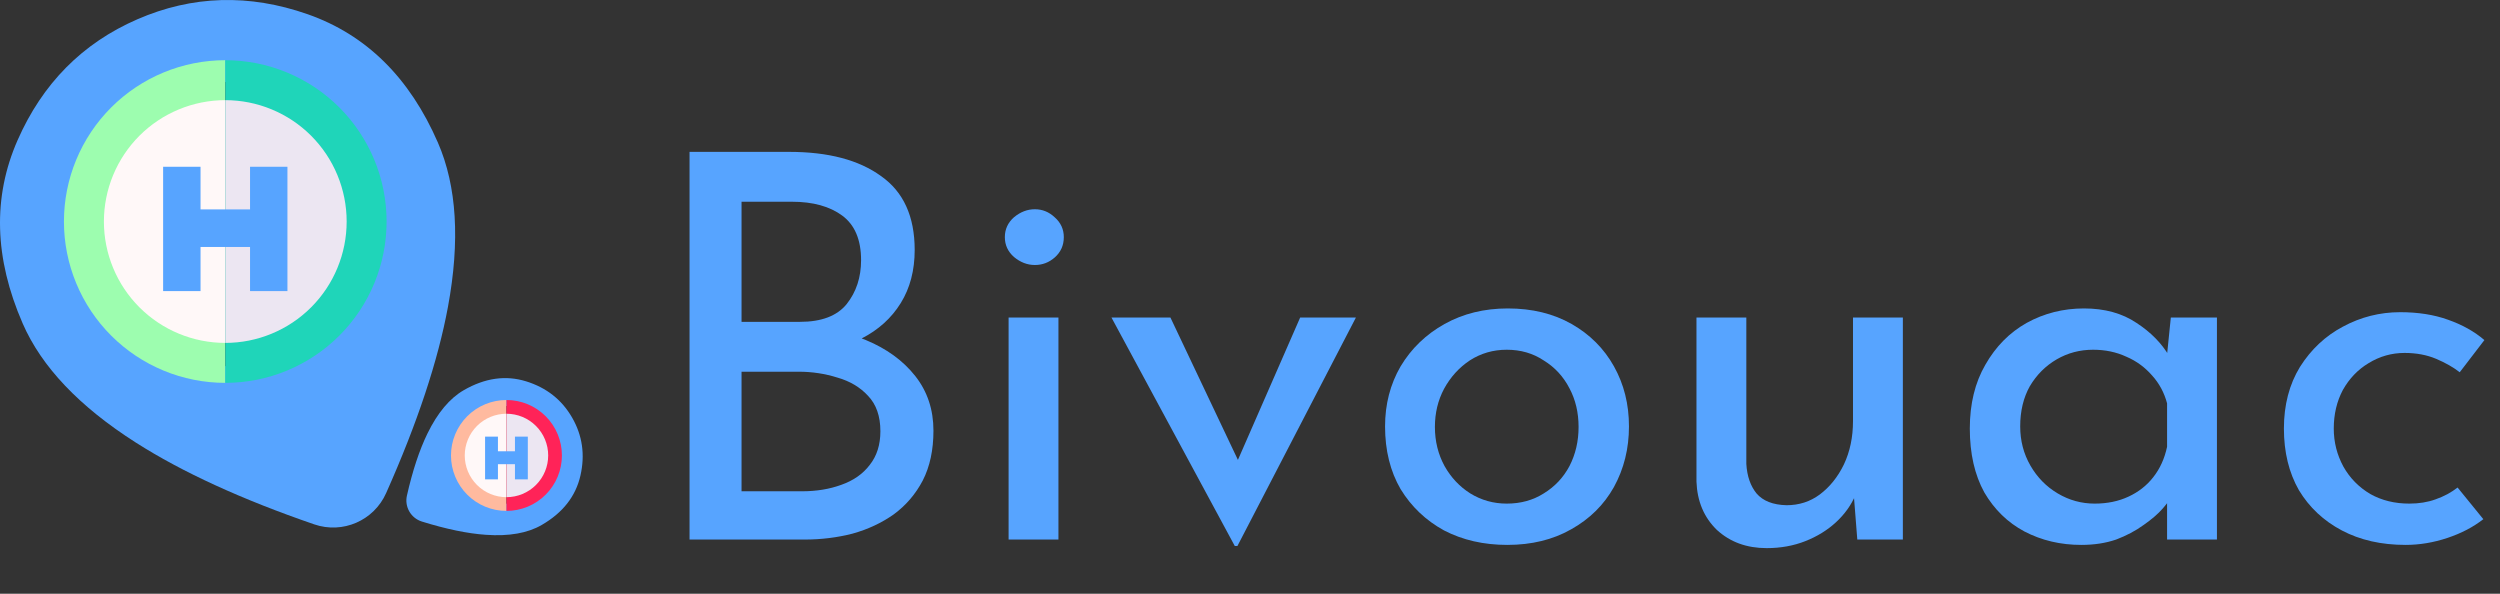
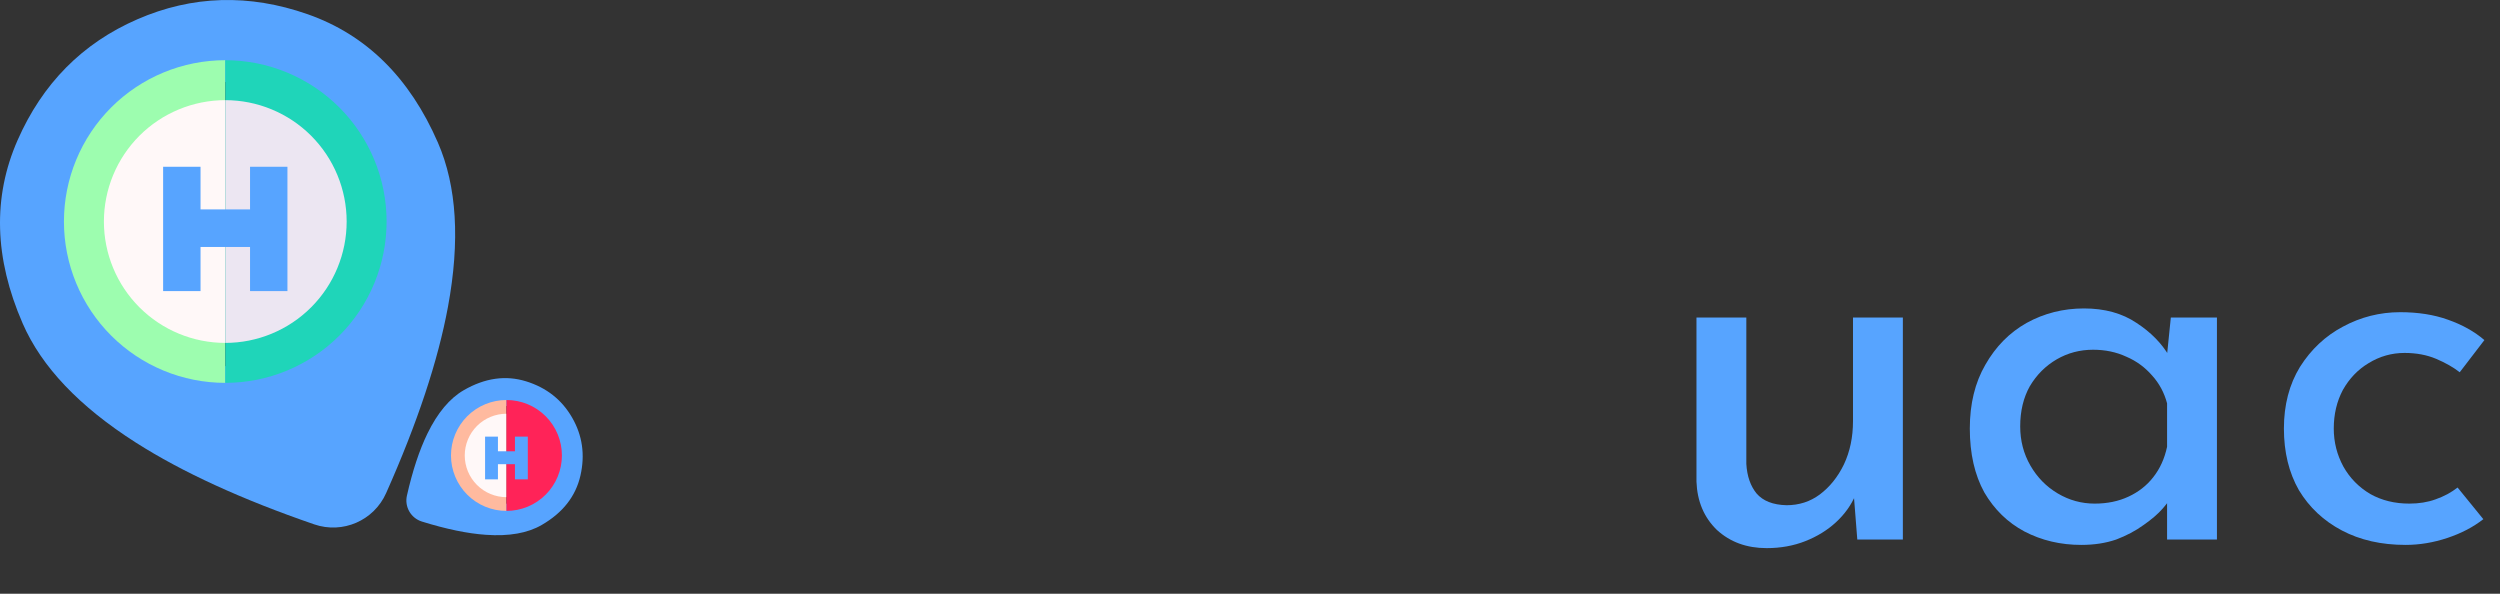
<svg xmlns="http://www.w3.org/2000/svg" width="160" height="38" viewBox="0 0 160 38" fill="none">
  <rect x="0" y="0" width="160" height="38" fill="#333333" stroke="none" />
-   <path d="M50.512 9.72C53.005 9.72 54.961 10.235 56.379 11.264C57.82 12.271 58.54 13.849 58.54 16C58.54 17.304 58.243 18.436 57.648 19.397C57.054 20.358 56.219 21.113 55.144 21.662C54.092 22.211 52.845 22.52 51.404 22.588L50.924 20.873C52.593 20.918 54.092 21.216 55.418 21.765C56.745 22.314 57.797 23.08 58.575 24.064C59.352 25.048 59.741 26.215 59.741 27.564C59.741 28.8 59.512 29.864 59.055 30.756C58.597 31.625 57.98 32.346 57.202 32.918C56.425 33.467 55.544 33.879 54.56 34.153C53.577 34.405 52.559 34.531 51.507 34.531H44.131V9.72H50.512ZM51.198 20.598C52.571 20.598 53.566 20.221 54.183 19.466C54.801 18.688 55.109 17.75 55.109 16.652C55.109 15.348 54.709 14.398 53.909 13.803C53.108 13.209 52.033 12.911 50.684 12.911H47.459V20.598H51.198ZM51.336 31.442C52.25 31.442 53.085 31.305 53.84 31.03C54.618 30.756 55.224 30.333 55.658 29.761C56.116 29.189 56.345 28.468 56.345 27.599C56.345 26.638 56.081 25.883 55.556 25.334C55.052 24.785 54.4 24.396 53.6 24.167C52.799 23.915 51.976 23.79 51.13 23.79H47.459V31.442H51.336Z" fill="#57A4FF" />
-   <path d="M64.55 20.323H67.74V34.531H64.55V20.323ZM64.31 15.176C64.31 14.673 64.504 14.249 64.893 13.906C65.305 13.563 65.751 13.392 66.231 13.392C66.711 13.392 67.134 13.563 67.5 13.906C67.889 14.249 68.084 14.673 68.084 15.176C68.084 15.702 67.889 16.137 67.5 16.48C67.134 16.8 66.711 16.96 66.231 16.96C65.751 16.96 65.305 16.789 64.893 16.446C64.504 16.103 64.31 15.679 64.31 15.176Z" fill="#57A4FF" />
-   <path d="M79.025 34.942L71.134 20.323H74.908L80.26 31.614L78.304 31.545L83.21 20.323H86.778L79.196 34.942H79.025Z" fill="#57A4FF" />
-   <path d="M88.644 27.29C88.644 25.871 88.975 24.59 89.639 23.446C90.325 22.302 91.263 21.399 92.452 20.735C93.641 20.072 94.991 19.74 96.5 19.74C98.056 19.74 99.416 20.072 100.583 20.735C101.749 21.399 102.653 22.302 103.293 23.446C103.934 24.59 104.254 25.871 104.254 27.29C104.254 28.708 103.934 30.001 103.293 31.168C102.653 32.312 101.738 33.215 100.549 33.879C99.382 34.542 98.021 34.874 96.466 34.874C94.957 34.874 93.607 34.565 92.418 33.947C91.251 33.307 90.325 32.426 89.639 31.305C88.975 30.161 88.644 28.823 88.644 27.29ZM91.834 27.324C91.834 28.239 92.04 29.074 92.452 29.829C92.864 30.561 93.413 31.145 94.099 31.579C94.808 32.014 95.585 32.231 96.432 32.231C97.324 32.231 98.113 32.014 98.799 31.579C99.508 31.145 100.057 30.561 100.446 29.829C100.835 29.074 101.029 28.239 101.029 27.324C101.029 26.409 100.835 25.585 100.446 24.853C100.057 24.098 99.508 23.504 98.799 23.069C98.113 22.611 97.324 22.383 96.432 22.383C95.563 22.383 94.773 22.611 94.064 23.069C93.378 23.526 92.829 24.133 92.418 24.888C92.029 25.62 91.834 26.432 91.834 27.324Z" fill="#57A4FF" />
  <path d="M113.068 35.08C111.788 35.08 110.724 34.691 109.878 33.913C109.054 33.112 108.62 32.083 108.574 30.824V20.323H111.765V29.692C111.811 30.47 112.028 31.099 112.417 31.579C112.828 32.06 113.469 32.312 114.338 32.334C115.138 32.334 115.847 32.106 116.465 31.648C117.105 31.168 117.62 30.527 118.009 29.726C118.398 28.903 118.592 27.976 118.592 26.947V20.323H121.783V34.531H118.867L118.592 31.03L118.764 31.648C118.489 32.312 118.066 32.906 117.494 33.432C116.945 33.936 116.293 34.336 115.539 34.634C114.784 34.931 113.96 35.08 113.068 35.08Z" fill="#57A4FF" />
  <path d="M133.204 34.874C131.877 34.874 130.665 34.588 129.567 34.016C128.492 33.444 127.635 32.609 126.994 31.511C126.377 30.39 126.068 29.029 126.068 27.427C126.068 25.849 126.399 24.487 127.063 23.343C127.726 22.177 128.607 21.284 129.704 20.667C130.825 20.049 132.049 19.74 133.375 19.74C134.702 19.74 135.823 20.049 136.738 20.667C137.652 21.262 138.35 21.971 138.83 22.794L138.625 23.343L138.933 20.323H141.884V34.531H138.693V30.824L139.036 31.648C138.945 31.877 138.739 32.174 138.419 32.54C138.121 32.883 137.71 33.238 137.184 33.604C136.68 33.97 136.097 34.279 135.434 34.531C134.771 34.759 134.027 34.874 133.204 34.874ZM134.062 32.231C134.862 32.231 135.583 32.083 136.223 31.785C136.863 31.488 137.389 31.076 137.801 30.55C138.236 30.001 138.533 29.349 138.693 28.594V25.814C138.51 25.128 138.19 24.533 137.733 24.03C137.275 23.504 136.726 23.103 136.086 22.829C135.445 22.531 134.736 22.383 133.959 22.383C133.112 22.383 132.335 22.588 131.626 23C130.917 23.412 130.345 23.984 129.91 24.716C129.499 25.448 129.293 26.306 129.293 27.29C129.293 28.205 129.51 29.04 129.945 29.795C130.379 30.55 130.962 31.145 131.694 31.579C132.426 32.014 133.215 32.231 134.062 32.231Z" fill="#57A4FF" />
  <path d="M158.933 33.227C158.292 33.73 157.526 34.13 156.634 34.428C155.742 34.725 154.85 34.874 153.958 34.874C152.403 34.874 151.042 34.565 149.875 33.947C148.709 33.33 147.794 32.472 147.131 31.373C146.49 30.253 146.17 28.937 146.17 27.427C146.17 25.917 146.513 24.602 147.199 23.481C147.908 22.36 148.823 21.502 149.944 20.907C151.088 20.289 152.311 19.98 153.615 19.98C154.759 19.98 155.776 20.14 156.668 20.461C157.583 20.781 158.361 21.216 159.001 21.765L157.423 23.824C157.012 23.504 156.508 23.218 155.914 22.966C155.319 22.714 154.644 22.588 153.89 22.588C153.066 22.588 152.3 22.806 151.591 23.241C150.905 23.652 150.356 24.224 149.944 24.956C149.555 25.688 149.361 26.512 149.361 27.427C149.361 28.296 149.567 29.109 149.978 29.864C150.39 30.596 150.962 31.179 151.694 31.614C152.426 32.026 153.261 32.231 154.198 32.231C154.816 32.231 155.376 32.14 155.879 31.957C156.405 31.774 156.874 31.522 157.286 31.202L158.933 33.227Z" fill="#57A4FF" />
  <path fill-rule="evenodd" clip-rule="evenodd" d="M8.692 28.324C11.661 30.217 15.467 31.962 20.11 33.559C21.933 34.187 23.929 33.319 24.713 31.557C26.711 27.072 28.03 23.098 28.67 19.636C29.451 15.413 29.237 11.911 28.028 9.131C26.215 4.962 23.434 2.221 19.686 0.909C15.939 -0.403 12.306 -0.295 8.79 1.235C5.273 2.764 2.717 5.346 1.121 8.982C-0.475 12.618 -0.367 16.521 1.447 20.691C2.655 23.471 5.071 26.015 8.692 28.324ZM17.909 22.68C22.515 20.677 24.625 15.32 22.622 10.714C20.619 6.108 15.262 3.998 10.656 6.001C6.05 8.004 3.94 13.361 5.943 17.967C7.946 22.573 13.303 24.683 17.909 22.68Z" fill="#57A4FF" />
  <path d="M14.417 3.853C13.061 3.853 11.718 4.12 10.466 4.639C9.213 5.158 8.075 5.918 7.116 6.877C6.157 7.836 5.397 8.974 4.878 10.227C4.359 11.479 4.092 12.822 4.092 14.178C4.092 15.534 4.359 16.877 4.878 18.129C5.397 19.382 6.157 20.52 7.116 21.479C8.075 22.438 9.213 23.198 10.466 23.717C11.718 24.236 13.061 24.503 14.417 24.503L14.417 14.178L14.417 3.853Z" fill="#9DFDAF" />
  <path d="M14.418 6.41C13.398 6.41 12.388 6.611 11.445 7.002C10.503 7.392 9.647 7.964 8.925 8.685C8.204 9.407 7.632 10.263 7.242 11.205C6.851 12.148 6.65 13.158 6.65 14.178C6.65 15.198 6.851 16.208 7.242 17.151C7.632 18.093 8.204 18.949 8.925 19.671C9.647 20.392 10.503 20.964 11.445 21.354C12.388 21.745 13.398 21.946 14.418 21.946L14.418 14.178L14.418 6.41Z" fill="#FFF8F8" />
  <path d="M14.417 24.503C15.773 24.503 17.116 24.236 18.368 23.717C19.621 23.198 20.759 22.438 21.718 21.479C22.677 20.52 23.437 19.382 23.956 18.129C24.475 16.877 24.742 15.534 24.742 14.178C24.742 12.822 24.475 11.479 23.956 10.227C23.437 8.974 22.677 7.836 21.718 6.877C20.759 5.918 19.621 5.158 18.368 4.639C17.116 4.12 15.773 3.853 14.417 3.853L14.417 14.178L14.417 24.503Z" fill="#1FD5B9" />
  <path d="M14.418 21.946C15.438 21.946 16.448 21.745 17.39 21.354C18.333 20.964 19.189 20.392 19.91 19.671C20.632 18.949 21.204 18.093 21.594 17.151C21.985 16.208 22.186 15.198 22.186 14.178C22.186 13.158 21.985 12.148 21.594 11.205C21.204 10.263 20.632 9.407 19.91 8.685C19.189 7.964 18.333 7.392 17.39 7.002C16.448 6.611 15.438 6.41 14.418 6.41L14.418 14.178L14.418 21.946Z" fill="#ECE6F2" />
  <path d="M10.44 18.63V10.673H12.834V13.402H14.418H16.003V10.673H18.396V18.63H16.003V15.806H14.418H12.834V18.63H10.44Z" fill="#57A4FF" />
  <path fill-rule="evenodd" clip-rule="evenodd" d="M27.358 27.743C26.841 28.802 26.403 30.127 26.043 31.718C25.88 32.438 26.297 33.161 27.003 33.38C28.56 33.864 29.927 34.147 31.102 34.228C32.575 34.331 33.763 34.122 34.665 33.601C36.019 32.819 36.847 31.763 37.149 30.432C37.452 29.101 37.273 27.864 36.614 26.723C35.955 25.581 34.974 24.809 33.669 24.405C32.366 24.001 31.037 24.19 29.683 24.971C28.781 25.492 28.006 26.416 27.358 27.743ZM29.644 30.672C30.508 32.167 32.419 32.679 33.914 31.816C35.41 30.953 35.922 29.041 35.059 27.546C34.196 26.05 32.284 25.538 30.788 26.401C29.293 27.265 28.781 29.176 29.644 30.672Z" fill="#57A4FF" />
  <path d="M32.413 25.6C31.947 25.6 31.485 25.692 31.054 25.87C30.624 26.048 30.232 26.31 29.903 26.639C29.573 26.969 29.312 27.36 29.134 27.791C28.955 28.221 28.863 28.683 28.863 29.149C28.863 29.615 28.955 30.077 29.134 30.507C29.312 30.938 29.573 31.329 29.903 31.659C30.232 31.988 30.624 32.25 31.054 32.428C31.485 32.606 31.947 32.698 32.413 32.698L32.413 29.149L32.413 25.6Z" fill="#FFBA9F" />
  <path d="M32.414 26.479C32.064 26.479 31.716 26.548 31.392 26.682C31.069 26.816 30.774 27.013 30.526 27.261C30.278 27.509 30.082 27.803 29.947 28.127C29.813 28.451 29.744 28.798 29.744 29.149C29.744 29.5 29.813 29.847 29.947 30.171C30.082 30.495 30.278 30.789 30.526 31.037C30.774 31.285 31.069 31.482 31.392 31.616C31.716 31.75 32.064 31.819 32.414 31.819L32.414 29.149L32.414 26.479Z" fill="#FFF8F8" />
  <path d="M32.413 32.698C32.879 32.698 33.34 32.606 33.771 32.428C34.201 32.25 34.593 31.988 34.922 31.659C35.252 31.329 35.513 30.938 35.692 30.507C35.87 30.077 35.962 29.615 35.962 29.149C35.962 28.683 35.87 28.221 35.692 27.791C35.513 27.36 35.252 26.969 34.922 26.639C34.593 26.31 34.201 26.048 33.771 25.87C33.34 25.692 32.879 25.6 32.413 25.6L32.413 29.149L32.413 32.698Z" fill="#FF2358" />
-   <path d="M32.414 31.819C32.765 31.819 33.112 31.75 33.436 31.616C33.76 31.482 34.054 31.285 34.302 31.037C34.55 30.789 34.747 30.495 34.881 30.171C35.015 29.847 35.084 29.5 35.084 29.149C35.084 28.798 35.015 28.451 34.881 28.127C34.747 27.803 34.55 27.509 34.302 27.261C34.054 27.013 33.76 26.816 33.436 26.682C33.112 26.548 32.765 26.479 32.414 26.479L32.414 29.149L32.414 31.819Z" fill="#ECE6F2" />
  <path d="M31.045 30.679L31.045 27.944L31.868 27.944L31.868 28.882L32.413 28.882L32.957 28.882L32.957 27.944L33.78 27.944L33.78 30.679L32.957 30.679L32.957 29.708L32.413 29.708L31.868 29.708L31.868 30.679L31.045 30.679Z" fill="#57A4FF" />
</svg>